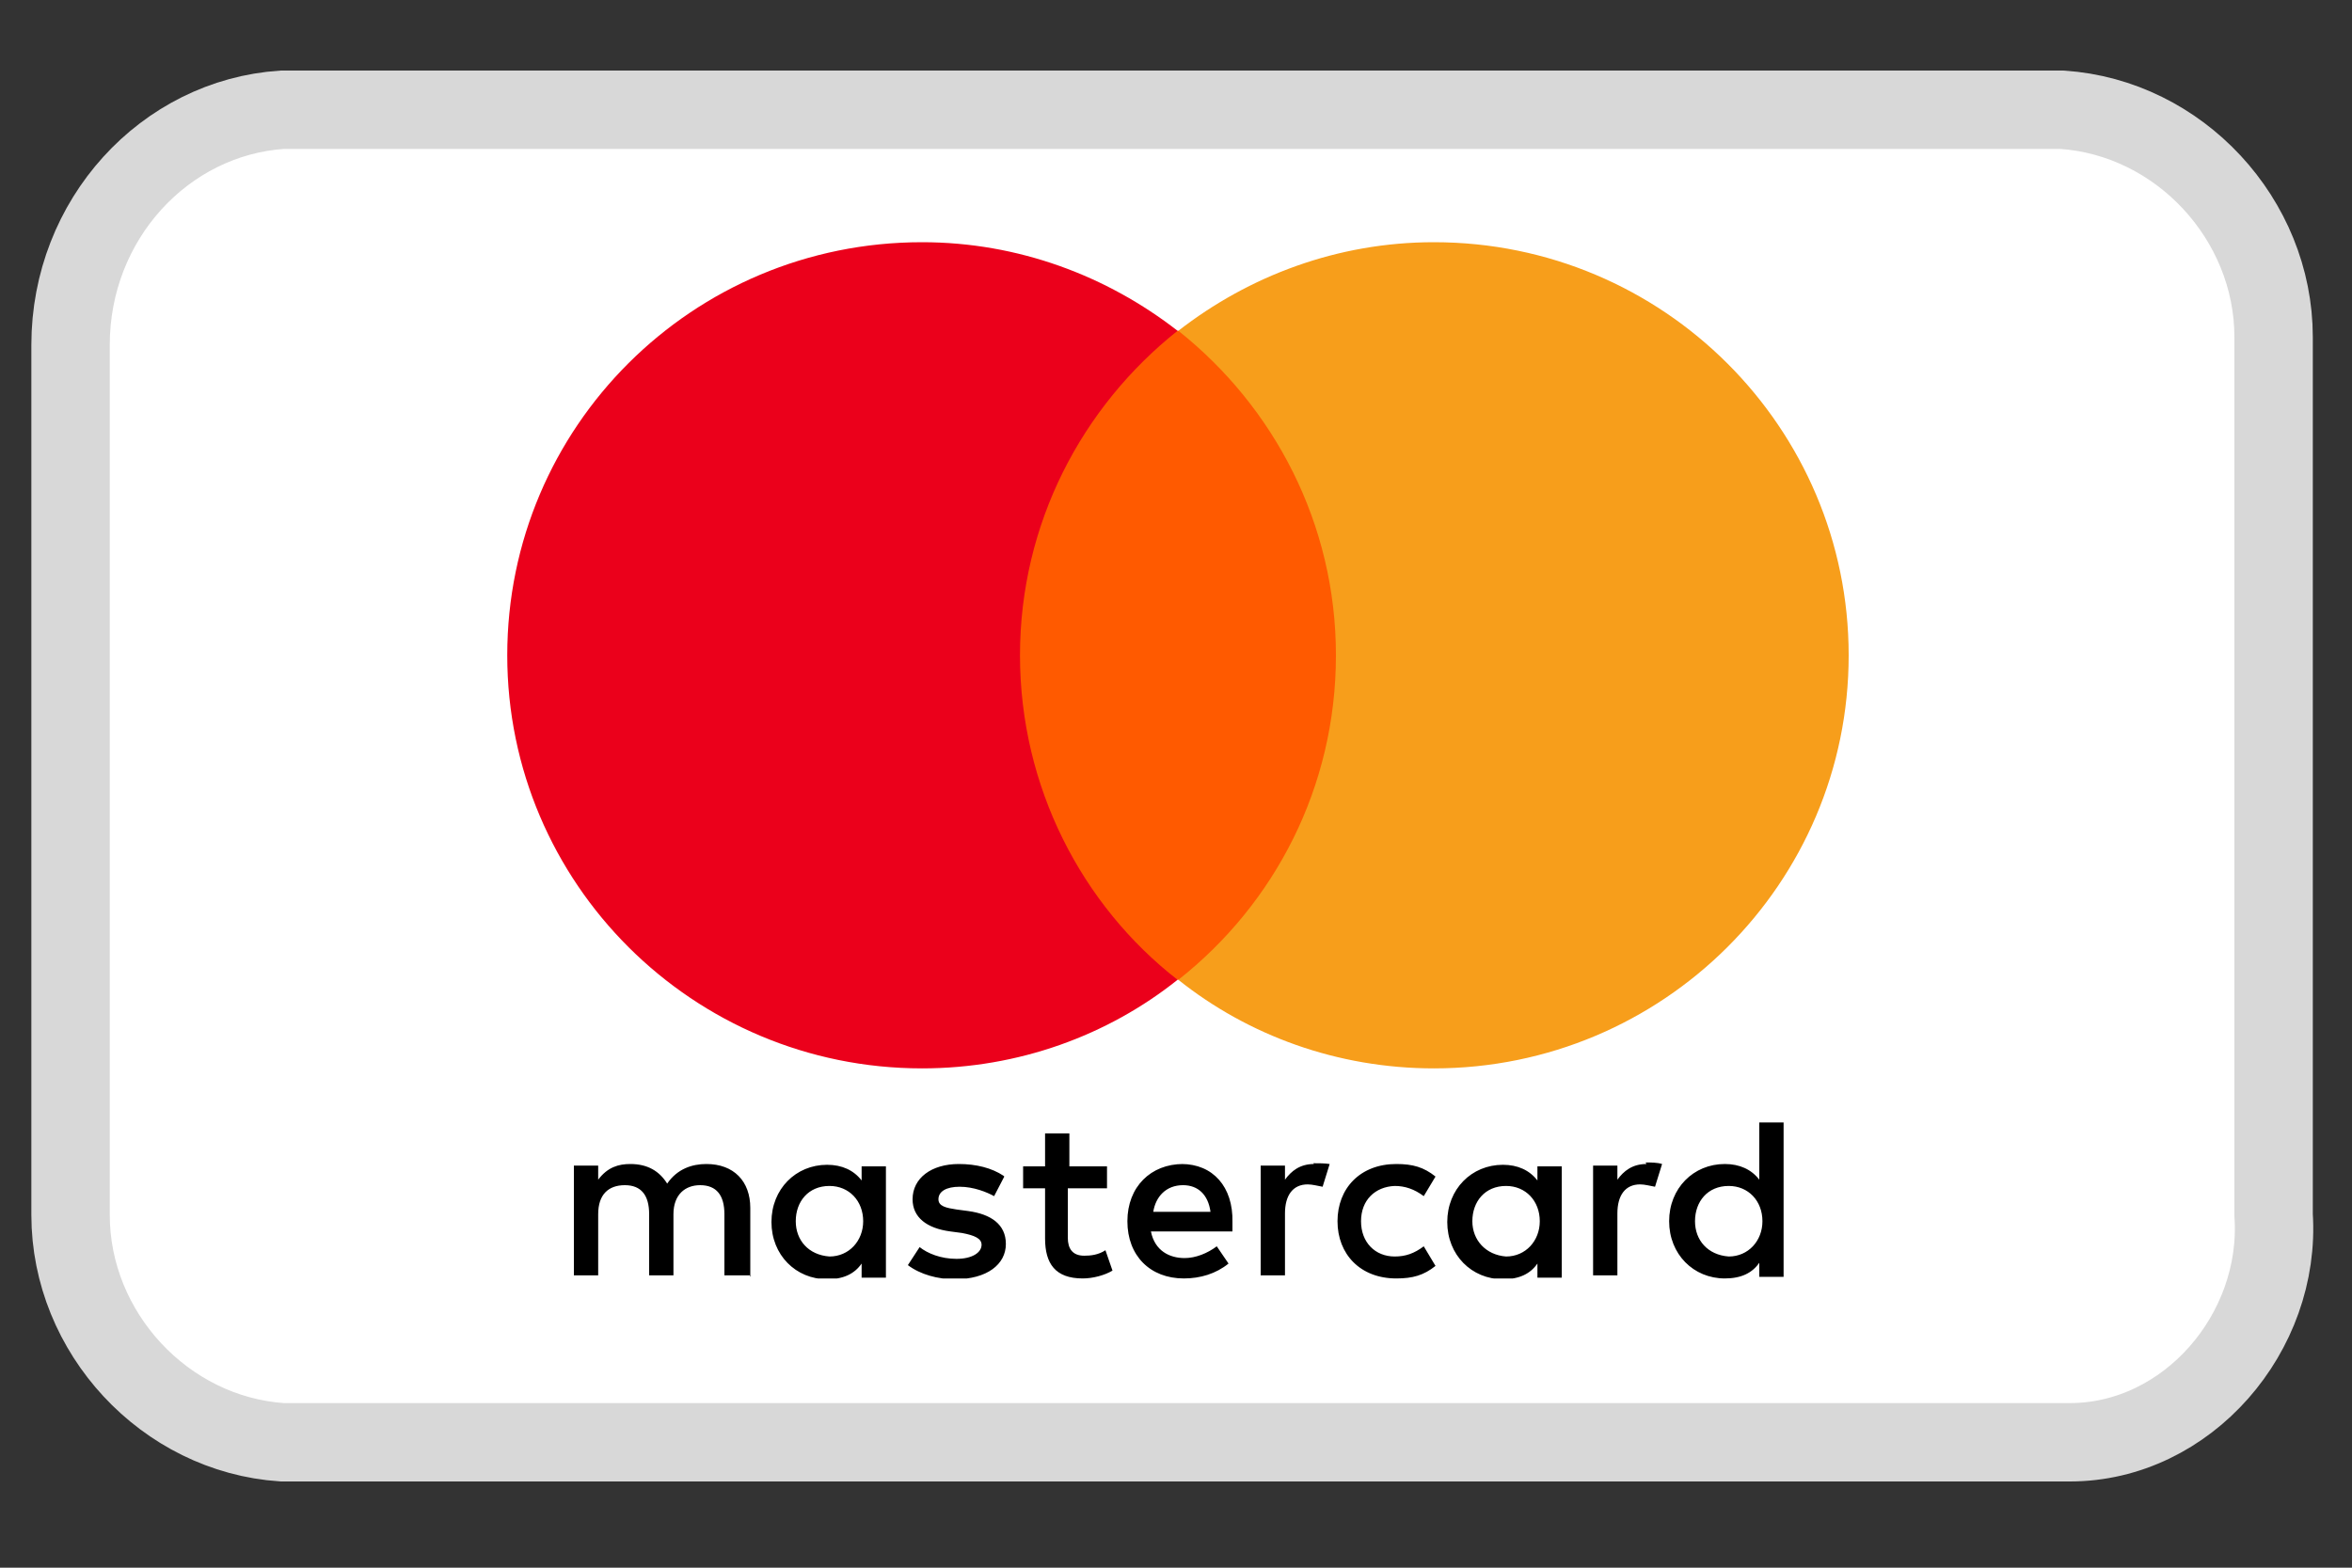
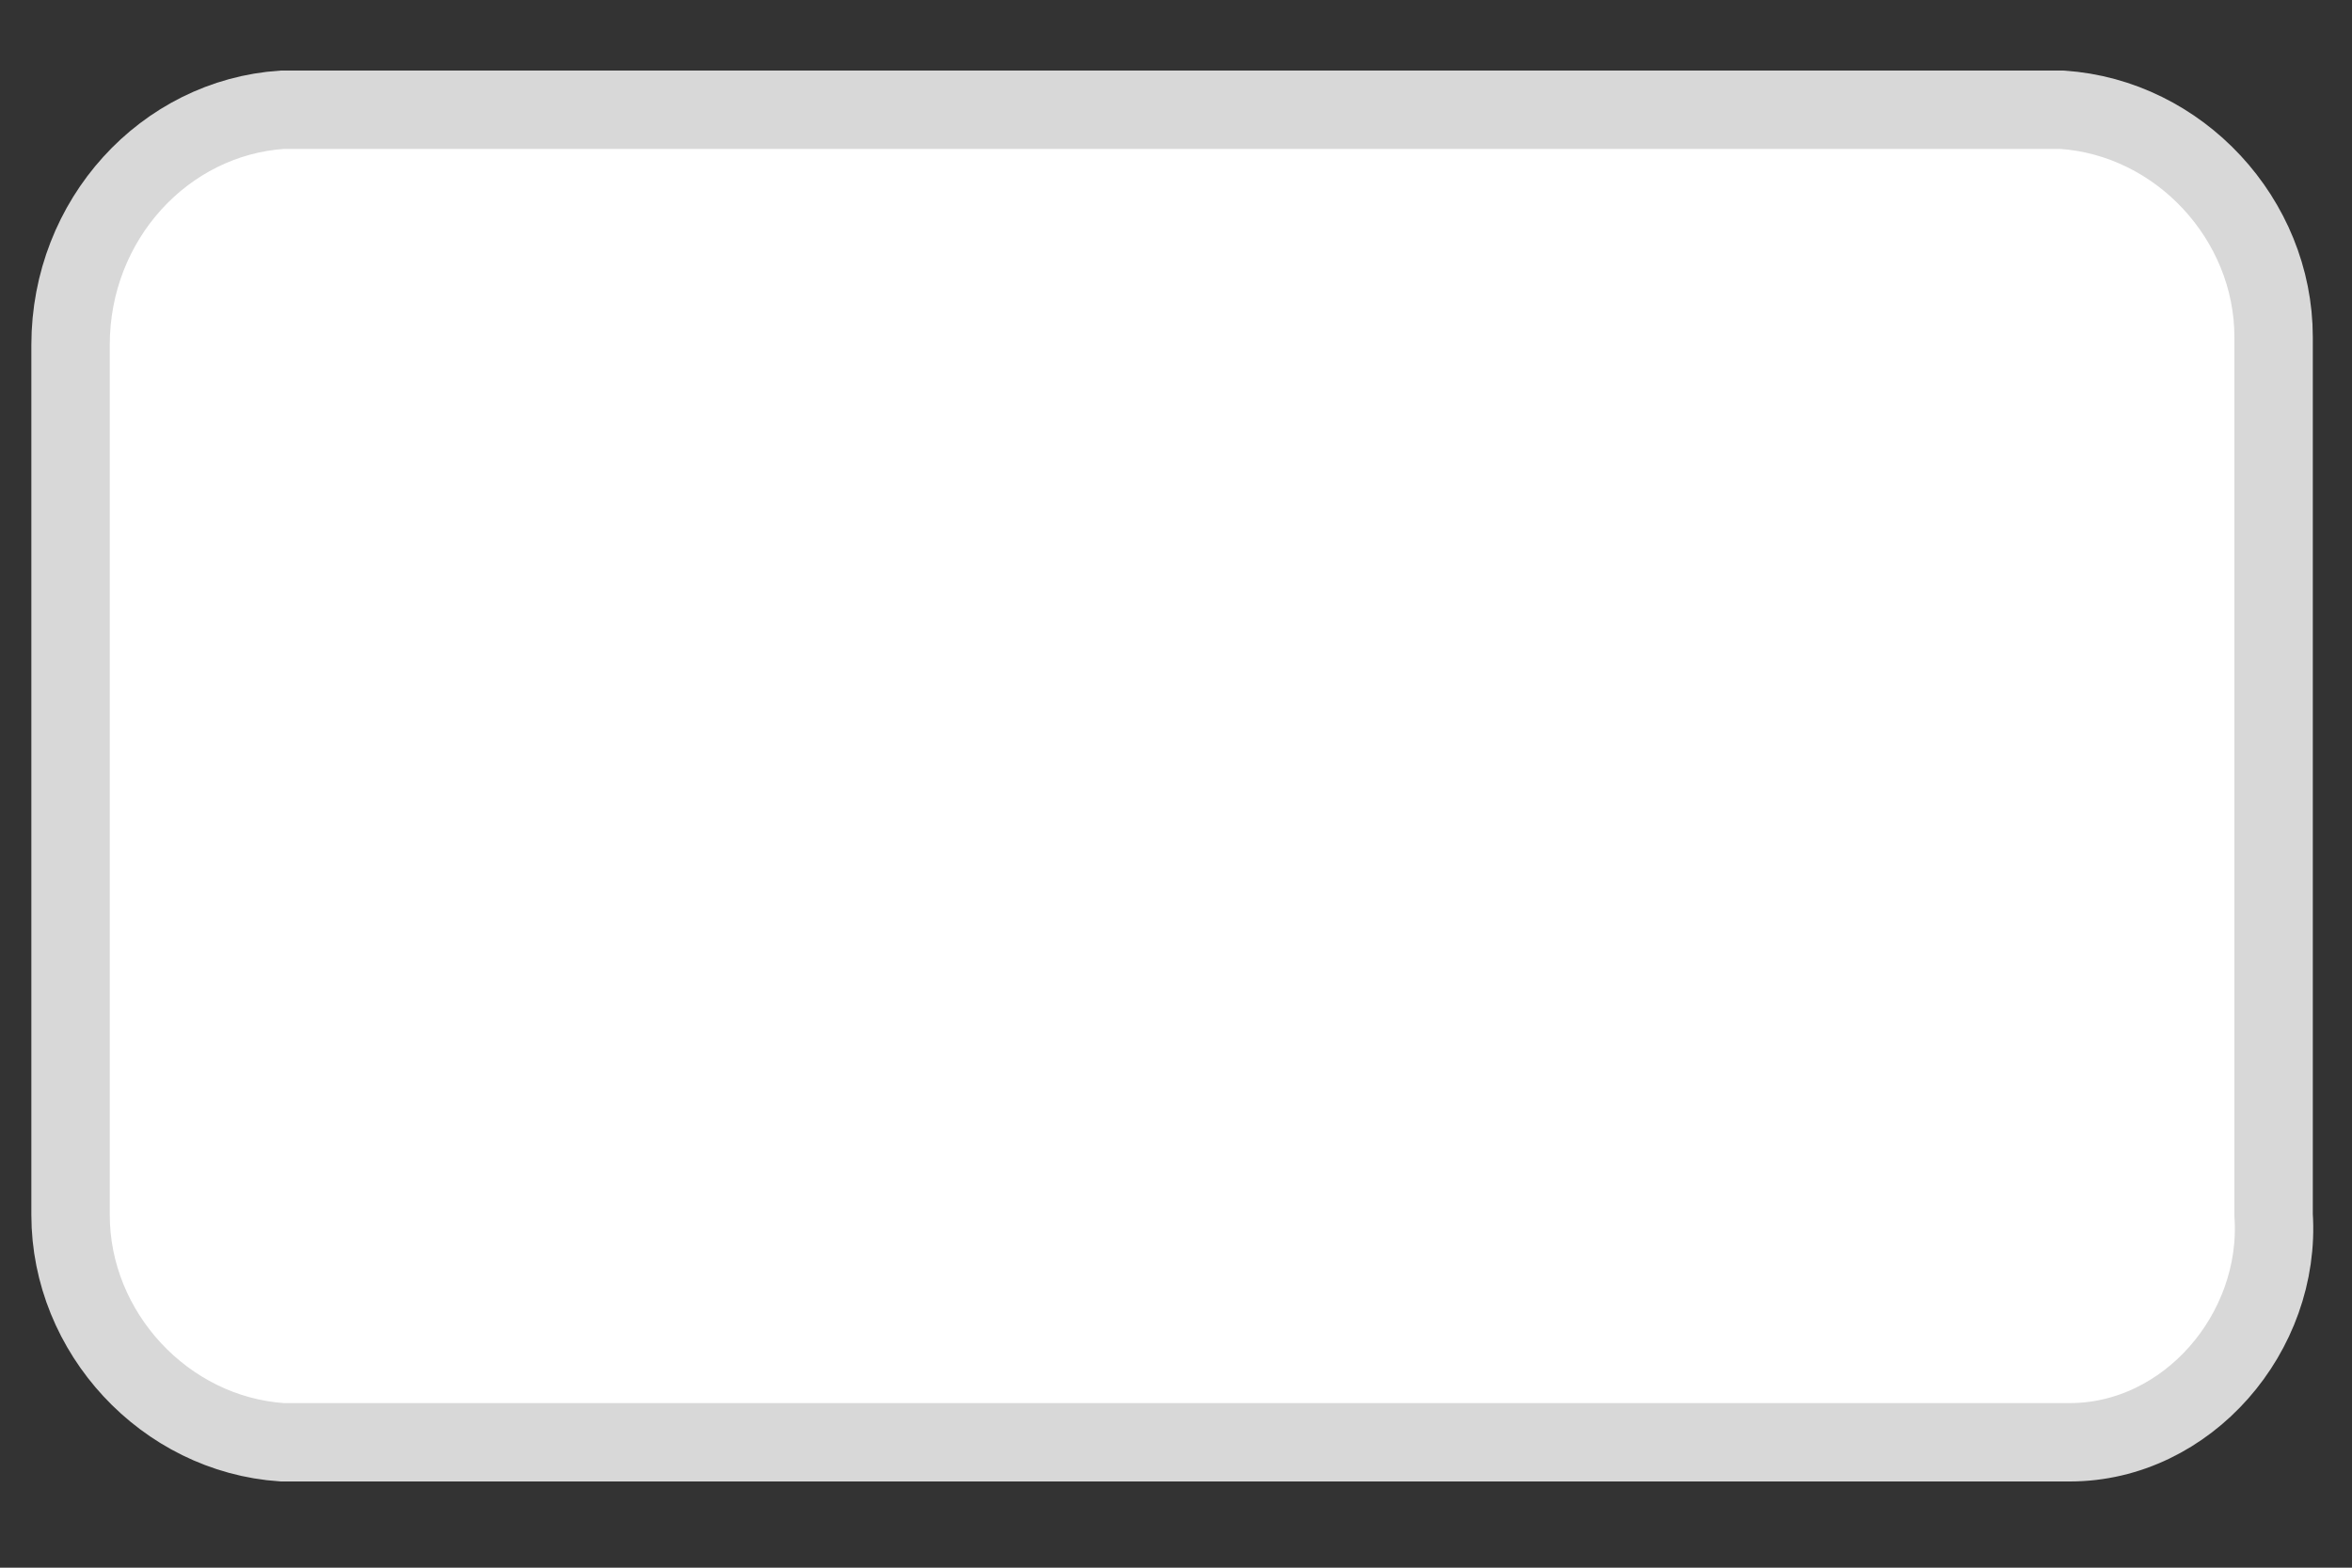
<svg xmlns="http://www.w3.org/2000/svg" id="Ebene_1" viewBox="0 0 30 20">
  <rect x="0" y="0" width="30" height="20" fill="#333333" stroke="none" />
  <defs>
    <style>      .st0 {        fill: none;      }      .st1 {        fill: #fff;        fill-rule: evenodd;        stroke: #d8d8d8;      }      .st2 {        fill: #f79e1b;      }      .st3 {        fill: #ff5a00;      }      .st4 {        fill: #eb001b;      }      .st5 {        clip-path: url(#clippath);      }    </style>
    <clipPath id="clippath">
-       <rect class="st0" x="6.46" y="3.09" width="17.11" height="13.22" />
-     </clipPath>
+       </clipPath>
  </defs>
  <g id="Gruppe_2181">
    <g id="Gruppe_2168">
      <g id="Gruppe_2159">
        <path id="Pfad_1265" class="st1" d="M3.6,1.4h22.7c1.5.1,2.7,1.4,2.7,2.9h0v11.2c.1,1.5-1.1,2.9-2.6,2.9H3.6c-1.5-.1-2.7-1.4-2.7-2.9h0V4.4c0-1.6,1.2-2.9,2.7-3h0Z" />
      </g>
    </g>
  </g>
  <g class="st5">
    <g>
      <path d="M9.57,16.29v-.88c0-.34-.21-.56-.56-.56-.18,0-.37.06-.5.25-.1-.16-.25-.25-.47-.25-.15,0-.29.04-.41.2v-.18h-.31v1.4h.31v-.78c0-.25.13-.37.34-.37s.31.13.31.37v.78h.31v-.78c0-.25.15-.37.34-.37.21,0,.31.13.31.37v.78h.34ZM14.14,14.88h-.5v-.42h-.31v.42h-.28v.28h.28v.64c0,.32.13.51.48.51.13,0,.28-.04.38-.1l-.09-.26c-.09.06-.19.07-.27.07-.15,0-.21-.09-.21-.23v-.63h.5v-.28h0ZM16.76,14.85c-.18,0-.29.09-.37.2v-.18h-.31v1.4h.31v-.79c0-.23.1-.37.29-.37.06,0,.13.02.19.03l.09-.29c-.06-.01-.15-.01-.21-.01ZM12.8,15c-.15-.1-.35-.15-.57-.15-.35,0-.59.18-.59.45,0,.23.18.37.48.41l.15.02c.16.03.25.07.25.15,0,.1-.12.18-.32.18s-.37-.07-.47-.15l-.15.23c.16.12.38.18.6.18.41,0,.65-.19.65-.45,0-.25-.19-.38-.48-.42l-.15-.02c-.13-.02-.23-.04-.23-.13,0-.1.1-.16.27-.16.18,0,.35.07.44.12l.13-.25ZM21,14.85c-.18,0-.29.09-.37.2v-.18h-.31v1.4h.31v-.79c0-.23.1-.37.29-.37.06,0,.13.02.19.03l.09-.29c-.06-.02-.15-.02-.21-.02ZM17.06,15.58c0,.42.29.73.75.73.21,0,.35-.04.5-.16l-.15-.25c-.12.09-.23.13-.37.13-.25,0-.43-.18-.43-.45s.18-.44.43-.45c.13,0,.25.04.37.13l.15-.25c-.15-.12-.29-.16-.5-.16-.46,0-.75.31-.75.73ZM19.92,15.58v-.7h-.31v.18c-.1-.13-.25-.2-.44-.2-.4,0-.71.31-.71.73s.31.73.71.73c.21,0,.35-.07.44-.2v.18h.31v-.7ZM18.78,15.58c0-.25.16-.45.43-.45.25,0,.43.19.43.45,0,.25-.18.45-.43.45-.26-.02-.43-.21-.43-.45ZM15.09,14.85c-.41,0-.71.29-.71.73s.29.73.72.73c.21,0,.41-.06.57-.19l-.15-.22c-.12.09-.27.15-.41.15-.19,0-.38-.09-.43-.34h1.04v-.12c.01-.45-.25-.74-.65-.74ZM15.09,15.12c.19,0,.32.12.35.34h-.73c.03-.19.16-.34.38-.34ZM22.75,15.58v-1.26h-.31v.73c-.1-.13-.25-.2-.44-.2-.4,0-.71.31-.71.73s.31.73.71.73c.21,0,.35-.07.44-.2v.18h.31v-.7ZM21.62,15.58c0-.25.16-.45.43-.45.25,0,.43.19.43.45,0,.25-.18.45-.43.45-.27-.02-.43-.21-.43-.45ZM11.3,15.58v-.7h-.31v.18c-.1-.13-.25-.2-.44-.2-.4,0-.71.31-.71.73s.31.73.71.73c.21,0,.35-.07.44-.2v.18h.31v-.7ZM10.15,15.58c0-.25.16-.45.43-.45.25,0,.43.19.43.45,0,.25-.18.45-.43.45-.27-.02-.43-.21-.43-.45Z" />
      <path class="st3" d="M17.33,4.22h-4.63v8.28h4.63V4.22Z" />
      <path class="st4" d="M13.01,8.36c0-1.68.79-3.17,2.01-4.14-.9-.7-2.03-1.13-3.26-1.13-2.93,0-5.29,2.36-5.29,5.27s2.37,5.27,5.29,5.27c1.23,0,2.37-.42,3.26-1.13-1.22-.95-2.01-2.46-2.01-4.14Z" />
-       <path class="st2" d="M23.58,8.36c0,2.91-2.37,5.27-5.29,5.27-1.23,0-2.37-.42-3.26-1.13,1.23-.97,2.01-2.46,2.01-4.14s-.79-3.17-2.01-4.14c.9-.7,2.03-1.13,3.26-1.13,2.93,0,5.29,2.37,5.29,5.27Z" />
+       <path class="st2" d="M23.58,8.36c0,2.91-2.37,5.27-5.29,5.27-1.23,0-2.37-.42-3.26-1.13,1.23-.97,2.01-2.46,2.01-4.14s-.79-3.17-2.01-4.14Z" />
    </g>
  </g>
</svg>